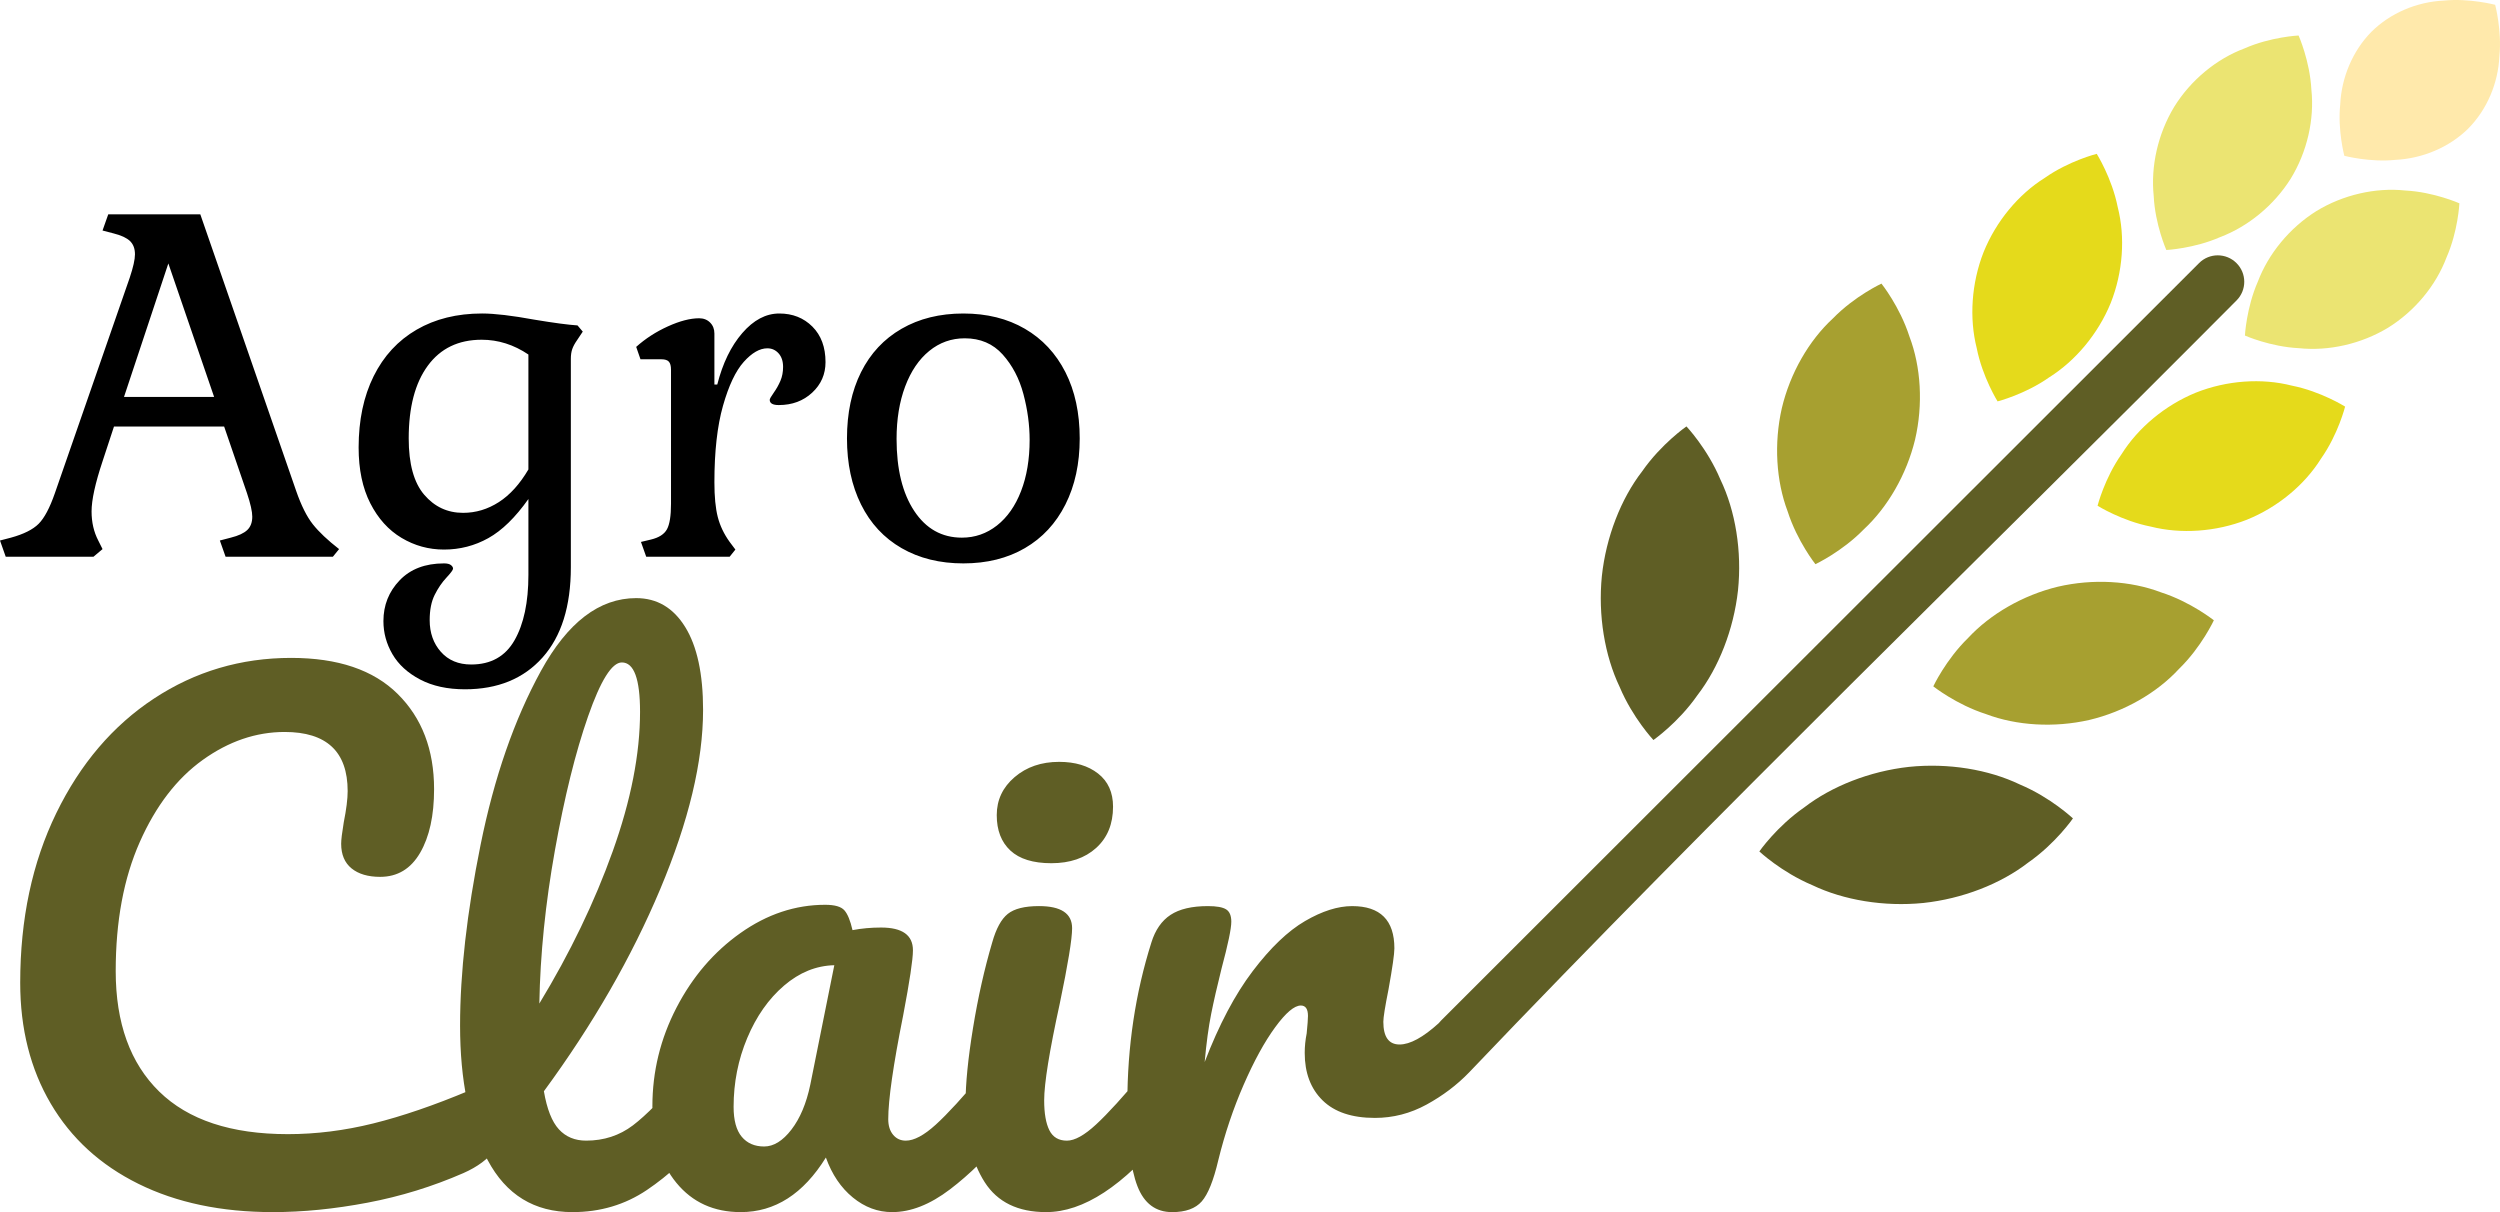
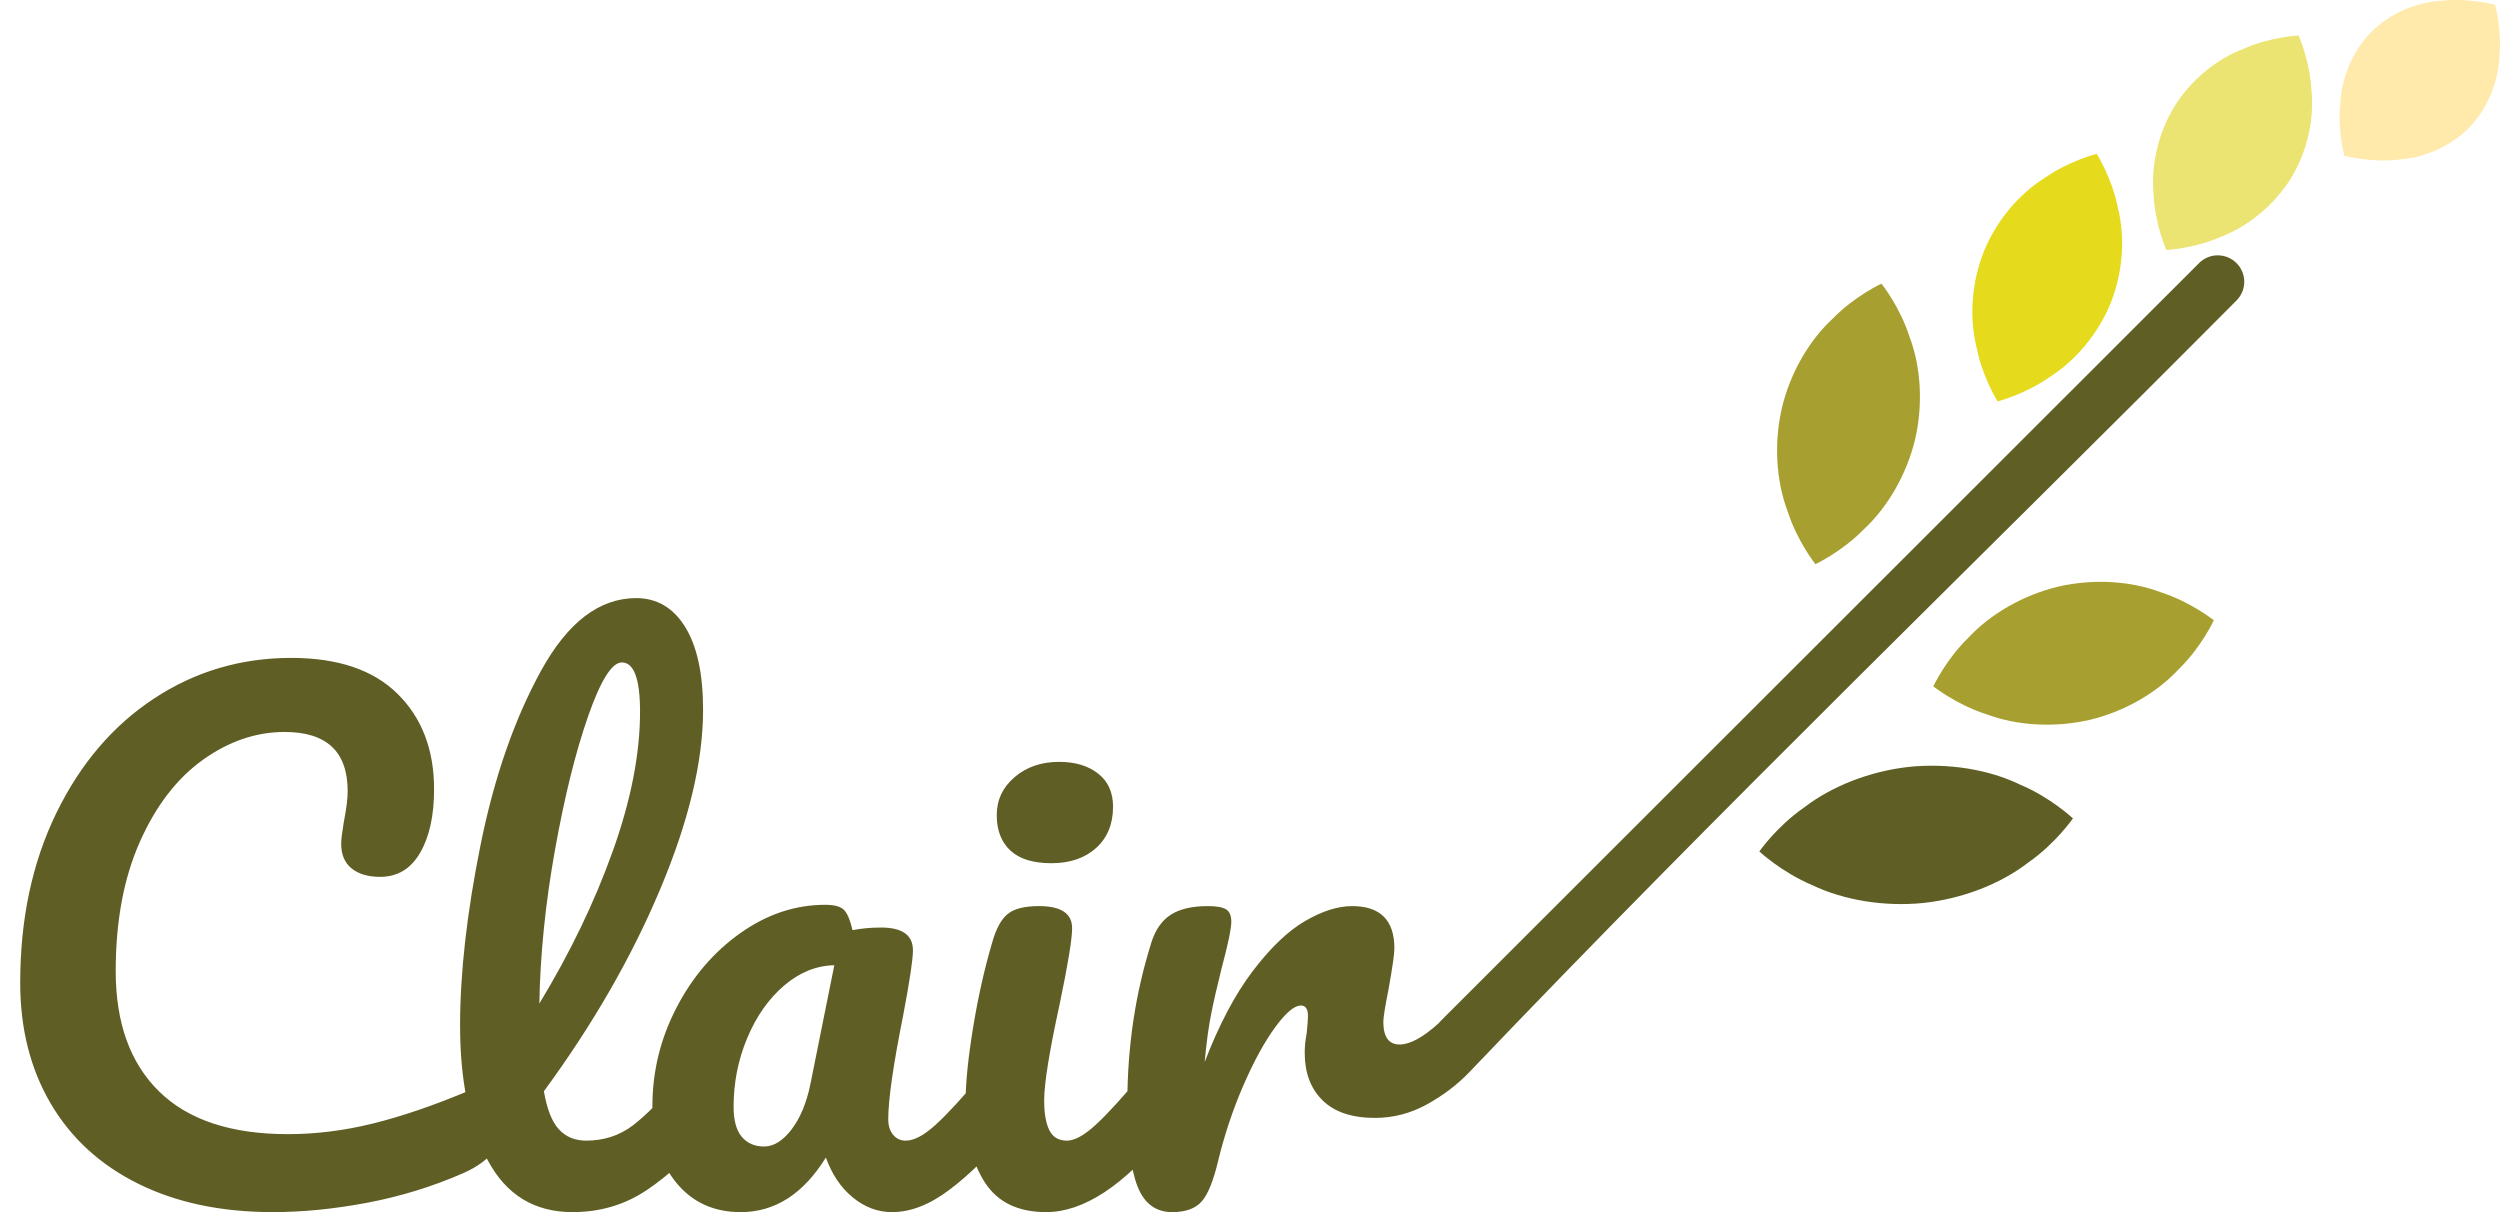
<svg xmlns="http://www.w3.org/2000/svg" xmlns:xlink="http://www.w3.org/1999/xlink" version="1.1" id="Layer_1" x="0px" y="0px" width="662.23px" height="321.079px" viewBox="0 0 662.23 321.079" xml:space="preserve">
  <path fill="#5F5E25" d="M277.11,321.079c-7.458,0-12.879-2.639-16.264-7.917c-3.385-5.277-5.077-12.276-5.077-20.996 c0-5.164,0.66-11.79,1.979-19.879s3.012-15.633,5.077-22.632c1.033-3.672,2.41-6.196,4.13-7.573 c1.721-1.377,4.475-2.065,8.261-2.065c5.852,0,8.777,1.951,8.777,5.853c0,2.868-1.09,9.522-3.27,19.964 c-2.754,12.621-4.13,21.169-4.13,25.644c0,3.442,0.459,6.082,1.376,7.918c0.918,1.835,2.467,2.753,4.647,2.753 c2.065,0,4.646-1.434,7.745-4.303c3.098-2.868,7.229-7.4,12.392-13.596c1.377-1.606,2.926-2.41,4.647-2.41 c1.492,0,2.667,0.688,3.528,2.065c0.86,1.377,1.291,3.271,1.291,5.68c0,4.59-1.09,8.146-3.271,10.671 C297.591,314.137,286.978,321.079,277.11,321.079 M278.487,228.658c-4.819,0-8.433-1.119-10.843-3.356 c-2.409-2.237-3.614-5.364-3.614-9.38s1.578-7.372,4.733-10.068c3.155-2.696,7.084-4.044,11.789-4.044 c4.245,0,7.687,1.032,10.326,3.098s3.959,4.991,3.959,8.777c0,4.59-1.492,8.232-4.475,10.929 C287.379,227.309,283.42,228.658,278.487,228.658z M202.416,303.697c2.524,0,4.934-1.492,7.229-4.476 c2.295-2.982,3.958-6.941,4.991-11.875l6.368-31.668c-4.819,0.115-9.265,1.922-13.338,5.421c-4.073,3.5-7.314,8.118-9.724,13.855 c-2.41,5.736-3.615,11.817-3.615,18.243c0,3.557,0.717,6.196,2.151,7.917S199.891,303.697,202.416,303.697z M196.22,321.079 c-7.114,0-12.793-2.581-17.039-7.744c-4.246-5.163-6.368-11.933-6.368-20.309c0-9.18,2.123-17.871,6.368-26.074 c4.245-8.204,9.896-14.802,16.952-19.793c7.057-4.991,14.543-7.486,22.46-7.486c2.524,0,4.217,0.487,5.078,1.463 c0.86,0.976,1.577,2.725,2.151,5.249c2.41-0.459,4.934-0.688,7.573-0.688c5.623,0,8.434,2.008,8.434,6.024 c0,2.409-0.86,8.146-2.582,17.21c-2.639,13.195-3.958,22.374-3.958,27.538c0,1.721,0.43,3.098,1.291,4.13 c0.861,1.033,1.979,1.549,3.356,1.549c2.18,0,4.819-1.405,7.917-4.216c3.098-2.812,7.286-7.372,12.564-13.683 c1.377-1.606,2.926-2.41,4.647-2.41c1.492,0,2.668,0.688,3.528,2.065c0.861,1.377,1.291,3.271,1.291,5.68 c0,4.59-1.09,8.146-3.27,10.671c-4.704,5.852-9.695,10.785-14.973,14.801s-10.384,6.023-15.317,6.023 c-3.787,0-7.257-1.29-10.413-3.872c-3.155-2.581-5.536-6.109-7.143-10.585C212.799,316.26,205.284,321.079,196.22,321.079z M164.724,175.476c-2.639,0-5.622,4.762-8.949,14.285s-6.253,21.341-8.778,35.454c-2.524,14.112-3.901,27.652-4.13,40.617 c8.146-13.424,14.629-26.877,19.448-40.359c4.819-13.481,7.229-25.787,7.229-36.917 C169.543,179.836,167.937,175.476,164.724,175.476z M185.893,281.838c1.492,0,2.668,0.688,3.528,2.065s1.291,3.271,1.291,5.68 c0,4.59-1.09,8.146-3.27,10.671c-4.934,6.081-10.297,11.072-16.092,14.973c-5.794,3.901-12.363,5.852-19.707,5.852 c-10.097,0-17.583-4.589-22.459-13.768c-4.877-9.18-7.315-21.055-7.315-35.627c0-13.998,1.807-29.946,5.421-47.846 s8.95-33.274,16.006-46.125c7.057-12.851,15.461-19.276,25.214-19.276c5.507,0,9.839,2.553,12.994,7.659 c3.155,5.106,4.733,12.421,4.733,21.943c0,13.654-3.786,29.488-11.359,47.502c-7.573,18.015-17.842,35.856-30.807,53.525 c0.803,4.704,2.123,8.061,3.958,10.068c1.836,2.008,4.246,3.012,7.229,3.012c4.704,0,8.834-1.348,12.392-4.044 c3.557-2.696,8.089-7.314,13.596-13.854C182.623,282.642,184.172,281.838,185.893,281.838z M381.096,271.043 c0.196-0.244,0.401-0.474,0.613-0.686L582.521,69.685c2.73-2.733,7.169-2.73,9.909,0.009c2.742,2.73,2.742,7.166,0,9.903 c-67.336,67.718-137.561,135.526-203.278,204.479c-3.213,3.328-6.97,6.168-11.272,8.52c-4.304,2.353-8.864,3.528-13.683,3.528 c-6.082,0-10.7-1.549-13.855-4.647c-3.155-3.098-4.732-7.285-4.732-12.563c0-1.721,0.172-3.441,0.517-5.163 c0.229-2.295,0.344-3.844,0.344-4.646c0-1.836-0.631-2.754-1.894-2.754c-1.721,0-3.986,1.922-6.798,5.766s-5.594,8.921-8.347,15.231 c-2.754,6.311-4.991,12.965-6.712,19.965c-1.262,5.393-2.725,9.035-4.388,10.929c-1.664,1.893-4.274,2.839-7.831,2.839 c-4.36,0-7.43-2.294-9.208-6.884s-2.667-11.933-2.667-22.029c0-14.916,2.123-29.087,6.368-42.511 c1.033-3.328,2.725-5.766,5.077-7.314c2.353-1.549,5.651-2.324,9.896-2.324c2.294,0,3.901,0.287,4.819,0.861 c0.918,0.573,1.377,1.663,1.377,3.27c0,1.836-0.86,5.967-2.582,12.392c-1.147,4.59-2.065,8.605-2.753,12.048 c-0.689,3.442-1.263,7.688-1.722,12.735c3.787-9.867,8.032-17.898,12.736-24.095c4.704-6.195,9.322-10.613,13.854-13.252 c4.532-2.64,8.691-3.959,12.478-3.959c7.458,0,11.188,3.729,11.188,11.188c0,1.491-0.517,5.105-1.55,10.843 c-0.917,4.59-1.376,7.458-1.376,8.605c0,4.016,1.434,6.023,4.303,6.023C373.507,276.675,376.96,274.797,381.096,271.043z M72.302,321.079c-13.654,0-25.529-2.495-35.626-7.486c-10.097-4.991-17.842-12.076-23.235-21.255 c-5.393-9.18-8.089-19.85-8.089-32.013c0-16.866,3.184-31.84,9.552-44.92c6.368-13.08,15.002-23.205,25.902-30.377 c10.9-7.171,23.005-10.756,36.315-10.756c12.392,0,21.8,3.184,28.225,9.552s9.638,14.772,9.638,25.213 c0,6.999-1.233,12.622-3.7,16.867s-5.995,6.368-10.585,6.368c-3.213,0-5.736-0.746-7.573-2.237c-1.835-1.492-2.753-3.672-2.753-6.54 c0-1.033,0.229-2.926,0.688-5.68c0.688-3.442,1.032-6.196,1.032-8.262c0-10.44-5.564-15.661-16.694-15.661 c-7.573,0-14.801,2.467-21.686,7.4c-6.884,4.934-12.449,12.19-16.694,21.771c-4.245,9.581-6.368,20.969-6.368,34.163 c0,13.769,3.844,24.41,11.531,31.926s19.046,11.273,34.077,11.273c7.458,0,15.002-0.946,22.632-2.84 c7.63-1.894,16.092-4.79,25.386-8.691c1.721-0.688,3.155-1.033,4.302-1.033c1.836,0,3.213,0.689,4.131,2.065 c0.918,1.377,1.377,3.155,1.377,5.336c0,6.999-3.787,12.162-11.359,15.489c-8.146,3.558-16.608,6.167-25.386,7.831 C88.566,320.248,80.219,321.079,72.302,321.079z" />
  <g>
    <defs>
      <path id="SVGID_1_" d="M480.89,149.448c0.006,0-4.812-6.041-7.36-13.993c-3.047-8.063-3.661-18.015-1.539-27.329 c2.203-9.285,7.169-17.905,13.526-23.77c5.836-5.987,12.874-9.223,12.864-9.229c-0.006,0,4.847,6.041,7.404,13.99 c3.075,8.072,3.667,18.037,1.501,27.334c-2.25,9.257-7.244,17.887-13.576,23.764C487.883,146.191,480.88,149.444,480.89,149.448" />
    </defs>
    <clipPath id="SVGID_2_">
      <use xlink:href="#SVGID_1_" overflow="visible" />
    </clipPath>
    <linearGradient id="SVGID_3_" gradientUnits="userSpaceOnUse" x1="470.735" y1="112.288" x2="508.575" y2="112.288">
      <stop offset="0" style="stop-color:#A7A030" />
      <stop offset="1" style="stop-color:#A7A030" />
    </linearGradient>
    <rect x="469.869" y="75.127" clip-path="url(#SVGID_2_)" fill="url(#SVGID_3_)" width="39.584" height="74.32" />
  </g>
  <g>
    <defs>
-       <path id="SVGID_4_" d="M437.978,196.025c0.007,0-5.485-5.828-8.946-14.065c-3.965-8.291-5.745-18.99-4.711-29.369 c1.116-10.376,5.053-20.473,10.683-27.754c5.109-7.329,11.73-11.884,11.724-11.884c-0.006,0,5.526,5.828,8.991,14.062 c3.993,8.307,5.736,18.993,4.664,29.369c-1.15,10.382-5.119,20.454-10.724,27.735 C444.555,191.467,437.969,196.018,437.978,196.025" />
-     </defs>
+       </defs>
    <clipPath id="SVGID_5_">
      <use xlink:href="#SVGID_4_" overflow="visible" />
    </clipPath>
    <linearGradient id="SVGID_6_" gradientUnits="userSpaceOnUse" x1="424.035" y1="154.489" x2="460.695" y2="154.489">
      <stop offset="0" style="stop-color:#5F5E25" />
      <stop offset="1" style="stop-color:#5F5E25" />
    </linearGradient>
    <rect x="423.287" y="112.952" clip-path="url(#SVGID_5_)" fill="url(#SVGID_6_)" width="38.168" height="83.073" />
  </g>
  <g>
    <defs>
      <path id="SVGID_7_" d="M529.139,106.322c0.007,0-3.987-6.357-5.522-14.103c-2.007-7.937-1.404-17.209,1.821-25.435 c3.304-8.172,9.24-15.319,16.196-19.658c6.464-4.555,13.78-6.373,13.777-6.376c-0.013,0,4.012,6.36,5.558,14.118 c2.028,7.953,1.398,17.197-1.865,25.413c-3.345,8.16-9.304,15.282-16.244,19.642C536.413,104.482,529.133,106.322,529.139,106.322 " />
    </defs>
    <clipPath id="SVGID_8_">
      <use xlink:href="#SVGID_7_" overflow="visible" />
    </clipPath>
    <linearGradient id="SVGID_9_" gradientUnits="userSpaceOnUse" x1="522.455" y1="73.536" x2="562.135" y2="73.536">
      <stop offset="0" style="stop-color:#E5DA1B" />
      <stop offset="1" style="stop-color:#E5DA1B" />
    </linearGradient>
    <rect x="521.61" y="40.75" clip-path="url(#SVGID_8_)" fill="url(#SVGID_9_)" width="41.388" height="65.571" />
  </g>
  <g>
    <defs>
      <path id="SVGID_10_" d="M573.842,66.223c0,0-2.979-6.73-3.342-14.313c-0.821-7.859,1.11-16.467,5.423-23.604 c4.401-7.106,11.21-12.702,18.62-15.479c6.943-3.069,14.332-3.423,14.332-3.423s3.006,6.749,3.392,14.348 c0.837,7.862-1.116,16.469-5.473,23.573c-4.436,7.066-11.275,12.664-18.651,15.467C581.196,65.85,573.842,66.223,573.842,66.223" />
    </defs>
    <clipPath id="SVGID_11_">
      <use xlink:href="#SVGID_10_" overflow="visible" />
    </clipPath>
    <linearGradient id="SVGID_12_" gradientUnits="userSpaceOnUse" x1="570.315" y1="37.813" x2="612.455" y2="37.813">
      <stop offset="0" style="stop-color:#EBE472" />
      <stop offset="1" style="stop-color:#EBE472" />
    </linearGradient>
    <rect x="569.679" y="9.404" clip-path="url(#SVGID_11_)" fill="url(#SVGID_12_)" width="43.425" height="56.819" />
  </g>
  <g>
    <defs>
      <path id="SVGID_13_" d="M512.115,181.808c-0.003-0.007,6.041,4.812,13.994,7.363c8.056,3.044,18.009,3.657,27.328,1.539 c9.285-2.204,17.905-7.169,23.767-13.529c5.987-5.834,9.223-12.877,9.229-12.868c0,0.01-6.04-4.843-13.996-7.404 c-8.069-3.072-18.034-3.661-27.328-1.496c-9.26,2.248-17.887,7.247-23.765,13.57C515.373,174.814,512.119,181.817,512.115,181.808 " />
    </defs>
    <clipPath id="SVGID_14_">
      <use xlink:href="#SVGID_13_" overflow="visible" />
    </clipPath>
    <linearGradient id="SVGID_15_" gradientUnits="userSpaceOnUse" x1="512.112" y1="173.039" x2="586.432" y2="173.039">
      <stop offset="0" style="stop-color:#A7A030" />
      <stop offset="1" style="stop-color:#A7A030" />
    </linearGradient>
    <rect x="512.112" y="153.248" clip-path="url(#SVGID_14_)" fill="url(#SVGID_15_)" width="74.32" height="39.581" />
  </g>
  <g>
    <defs>
      <path id="SVGID_16_" d="M466.036,225.538c-0.003-0.01,5.824,5.482,14.06,8.946c8.291,3.966,18.989,5.746,29.368,4.708 c10.376-1.112,20.477-5.05,27.758-10.68c7.332-5.103,11.881-11.729,11.881-11.724c0.003,0.013-5.824-5.523-14.056-8.984 c-8.308-3.996-18.993-5.739-29.372-4.667c-10.379,1.15-20.454,5.119-27.736,10.724C470.59,218.96,466.036,225.541,466.036,225.538 " />
    </defs>
    <clipPath id="SVGID_17_">
      <use xlink:href="#SVGID_16_" overflow="visible" />
    </clipPath>
    <linearGradient id="SVGID_18_" gradientUnits="userSpaceOnUse" x1="466.033" y1="221.147" x2="549.105" y2="221.147">
      <stop offset="0" style="stop-color:#5F5E25" />
      <stop offset="1" style="stop-color:#5F5E25" />
    </linearGradient>
    <rect x="466.033" y="202.065" clip-path="url(#SVGID_17_)" fill="url(#SVGID_18_)" width="83.072" height="38.165" />
  </g>
  <g>
    <defs>
-       <path id="SVGID_19_" d="M555.628,133.973c0-0.006,6.36,3.99,14.103,5.52c7.938,2.009,17.213,1.411,25.436-1.818 c8.172-3.301,15.319-9.238,19.657-16.197c4.555-6.467,6.376-13.78,6.376-13.773c0.003,0.009-6.363-4.019-14.115-5.558 c-7.956-2.034-17.203-1.401-25.419,1.862c-8.163,3.341-15.282,9.304-19.643,16.241 C557.462,126.697,555.628,133.979,555.628,133.973" />
-     </defs>
+       </defs>
    <clipPath id="SVGID_20_">
      <use xlink:href="#SVGID_19_" overflow="visible" />
    </clipPath>
    <linearGradient id="SVGID_21_" gradientUnits="userSpaceOnUse" x1="555.628" y1="120.807" x2="621.203" y2="120.807">
      <stop offset="0" style="stop-color:#E5DA1B" />
      <stop offset="1" style="stop-color:#E5DA1B" />
    </linearGradient>
    <rect x="555.628" y="100.112" clip-path="url(#SVGID_20_)" fill="url(#SVGID_21_)" width="65.574" height="41.39" />
  </g>
  <g>
    <defs>
-       <path id="SVGID_22_" d="M594.662,88.886c0,0,6.727,2.978,14.31,3.345c7.865,0.821,16.47-1.104,23.61-5.423 c7.104-4.404,12.699-11.213,15.482-18.617c3.06-6.95,3.411-14.334,3.411-14.334s-6.743-3.003-14.348-3.395 c-7.859-0.831-16.467,1.123-23.57,5.473c-7.068,4.439-12.664,11.279-15.467,18.655C595.038,81.541,594.662,88.886,594.662,88.886" />
-     </defs>
+       </defs>
    <clipPath id="SVGID_23_">
      <use xlink:href="#SVGID_22_" overflow="visible" />
    </clipPath>
    <linearGradient id="SVGID_24_" gradientUnits="userSpaceOnUse" x1="594.662" y1="71.341" x2="651.475" y2="71.341">
      <stop offset="0" style="stop-color:#EBE472" />
      <stop offset="1" style="stop-color:#EBE472" />
    </linearGradient>
    <rect x="594.662" y="49.63" clip-path="url(#SVGID_23_)" fill="url(#SVGID_24_)" width="56.813" height="43.421" />
  </g>
  <g>
    <defs>
      <path id="SVGID_25_" d="M620.992,41.269c0,0-1.796-6.783-1.088-13.583c0.332-7.141,3.285-14.19,8.238-19.237 c5.006-4.975,12.021-7.956,19.19-8.294c6.812-0.684,13.617,1.119,13.617,1.119s1.815,6.818,1.122,13.601 c-0.322,7.169-3.291,14.185-8.282,19.212c-5.027,4.947-12.068,7.902-19.23,8.257C627.785,43.059,620.992,41.269,620.992,41.269" />
    </defs>
    <clipPath id="SVGID_26_">
      <use xlink:href="#SVGID_25_" overflow="visible" />
    </clipPath>
    <linearGradient id="SVGID_27_" gradientUnits="userSpaceOnUse" x1="619.735" y1="21.265" x2="662.225" y2="21.265">
      <stop offset="0" style="stop-color:#FFE9AB" />
      <stop offset="1" style="stop-color:#FFE9AB" />
    </linearGradient>
    <rect x="619.196" y="-0.529" clip-path="url(#SVGID_26_)" fill="url(#SVGID_27_)" width="43.569" height="43.588" />
  </g>
  <g>
    <defs>
      <path id="SVGID_28_" d="M272.742,116.521c0-3.958-0.547-8.001-1.642-12.127c-1.095-4.127-2.927-7.622-5.496-10.485 c-2.568-2.863-5.916-4.295-10.043-4.295c-3.537,0-6.674,1.116-9.411,3.348c-2.737,2.231-4.864,5.369-6.38,9.411 c-1.516,4.043-2.274,8.674-2.274,13.896c0,8,1.558,14.359,4.674,19.075c3.116,4.716,7.327,7.074,12.633,7.074 c3.453,0,6.548-1.074,9.285-3.221s4.864-5.179,6.379-9.096C271.984,126.186,272.742,121.659,272.742,116.521z M224.358,116.142 c0-6.737,1.243-12.59,3.727-17.559c2.484-4.969,6.063-8.801,10.738-11.496c4.674-2.695,10.127-4.042,16.359-4.042 s11.665,1.348,16.296,4.042c4.632,2.695,8.211,6.527,10.738,11.496c2.527,4.969,3.79,10.822,3.79,17.559 c0,6.653-1.263,12.486-3.79,17.497c-2.526,5.011-6.106,8.864-10.738,11.559c-4.632,2.695-10.064,4.042-16.296,4.042 s-11.685-1.347-16.359-4.042c-4.674-2.695-8.253-6.548-10.738-11.559C225.601,128.628,224.358,122.796,224.358,116.142z M189.239,101.867h0.758c1.432-5.643,3.643-10.19,6.632-13.643c2.989-3.453,6.253-5.18,9.79-5.18s6.464,1.158,8.78,3.474 c2.315,2.316,3.474,5.453,3.474,9.411c0,3.201-1.179,5.896-3.537,8.085c-2.358,2.189-5.306,3.284-8.843,3.284 c-1.6,0-2.4-0.463-2.4-1.39c0-0.252,0.358-0.884,1.074-1.895s1.306-2.063,1.769-3.158c0.463-1.095,0.695-2.316,0.695-3.664 c0-1.516-0.4-2.716-1.2-3.601c-0.8-0.884-1.79-1.326-2.969-1.326c-2.021,0-4.105,1.2-6.253,3.6 c-2.148,2.4-3.979,6.274-5.496,11.622c-1.516,5.348-2.274,12.107-2.274,20.276c0,3.79,0.295,6.843,0.885,9.159 c0.589,2.316,1.642,4.527,3.158,6.632l1.516,2.021l-1.516,1.895h-22.107l-1.39-3.916l2.653-0.632 c2.105-0.505,3.516-1.411,4.232-2.716s1.074-3.559,1.074-6.759V97.951c0-1.01-0.189-1.727-0.568-2.147 c-0.379-0.421-1.032-0.632-1.958-0.632h-5.559l-1.137-3.285c2.442-2.189,5.242-4,8.4-5.432c3.158-1.432,5.917-2.147,8.274-2.147 c1.179,0,2.148,0.379,2.906,1.137s1.137,1.726,1.137,2.905V101.867z M108.263,116.142c0,6.738,1.368,11.707,4.105,14.907 c2.737,3.2,6.169,4.8,10.295,4.8c3.369,0,6.527-0.948,9.475-2.842c2.947-1.895,5.558-4.779,7.832-8.654V93.909 c-3.874-2.61-8.001-3.916-12.38-3.916c-6.148,0-10.907,2.295-14.275,6.885S108.263,107.889,108.263,116.142z M124.812,176.022 c5.221,0,9.053-2.147,11.496-6.443c2.442-4.295,3.664-10.063,3.664-17.307v-20.086c-3.453,4.885-6.99,8.338-10.612,10.359 c-3.621,2.021-7.538,3.032-11.749,3.032c-4.042,0-7.79-1.031-11.243-3.095c-3.453-2.063-6.211-5.116-8.275-9.159 c-2.063-4.042-3.095-8.97-3.095-14.781c0-7.243,1.326-13.538,3.979-18.886c2.653-5.348,6.442-9.454,11.369-12.317 c4.927-2.864,10.717-4.295,17.37-4.295c3.285,0,7.917,0.547,13.896,1.643c5.053,0.842,8.843,1.347,11.37,1.516l1.39,1.642 l-1.516,2.274c-0.589,0.842-1.01,1.621-1.263,2.337c-0.252,0.716-0.379,1.579-0.379,2.59v55.205 c0,10.359-2.505,18.338-7.517,23.939s-11.854,8.401-20.528,8.401c-4.632,0-8.59-0.864-11.875-2.59 c-3.284-1.727-5.727-3.959-7.327-6.695c-1.6-2.737-2.4-5.664-2.4-8.78c0-4.211,1.432-7.812,4.295-10.801 c2.863-2.99,6.779-4.485,11.748-4.485c0.842,0,1.453,0.147,1.832,0.442c0.379,0.294,0.568,0.61,0.568,0.947 s-0.589,1.137-1.769,2.4c-1.179,1.263-2.211,2.779-3.095,4.548c-0.885,1.769-1.327,4-1.327,6.695c0,3.369,0.989,6.169,2.969,8.401 C118.769,174.906,121.443,176.022,124.812,176.022z M44.594,69.78l-11.749,35.372h23.876L44.594,69.78z M59.753,147.472 l-1.516-4.295l2.905-0.758c2.021-0.505,3.474-1.179,4.358-2.021c0.884-0.842,1.326-2.021,1.326-3.537 c0-1.348-0.463-3.411-1.389-6.19l-6.064-17.686H30.192l-3.032,9.222c-1.937,5.811-2.905,10.232-2.905,13.265 c0,2.863,0.589,5.432,1.769,7.706l1.137,2.274l-2.4,2.021H1.516L0,143.177l2.905-0.758c3.369-0.926,5.811-2.147,7.327-3.663 c1.516-1.516,2.948-4.211,4.295-8.085L34.361,73.57c0.926-2.779,1.39-4.842,1.39-6.19c0-1.516-0.442-2.695-1.327-3.537 s-2.337-1.516-4.358-2.021l-2.906-0.758l1.516-4.295h24.381l25.392,73.27c1.347,3.874,2.821,6.822,4.421,8.843 c1.6,2.021,3.916,4.211,6.948,6.569l-1.642,2.021H59.753z" />
    </defs>
    <clipPath id="SVGID_29_">
      <use xlink:href="#SVGID_28_" overflow="visible" />
    </clipPath>
    <linearGradient id="SVGID_30_" gradientUnits="userSpaceOnUse" x1="0" y1="119.68" x2="286.006" y2="119.68">
      <stop offset="0" style="stop-color:#000000" />
      <stop offset="1" style="stop-color:#000000" />
    </linearGradient>
-     <rect y="56.769" clip-path="url(#SVGID_29_)" fill="url(#SVGID_30_)" width="286.006" height="125.823" />
  </g>
</svg>